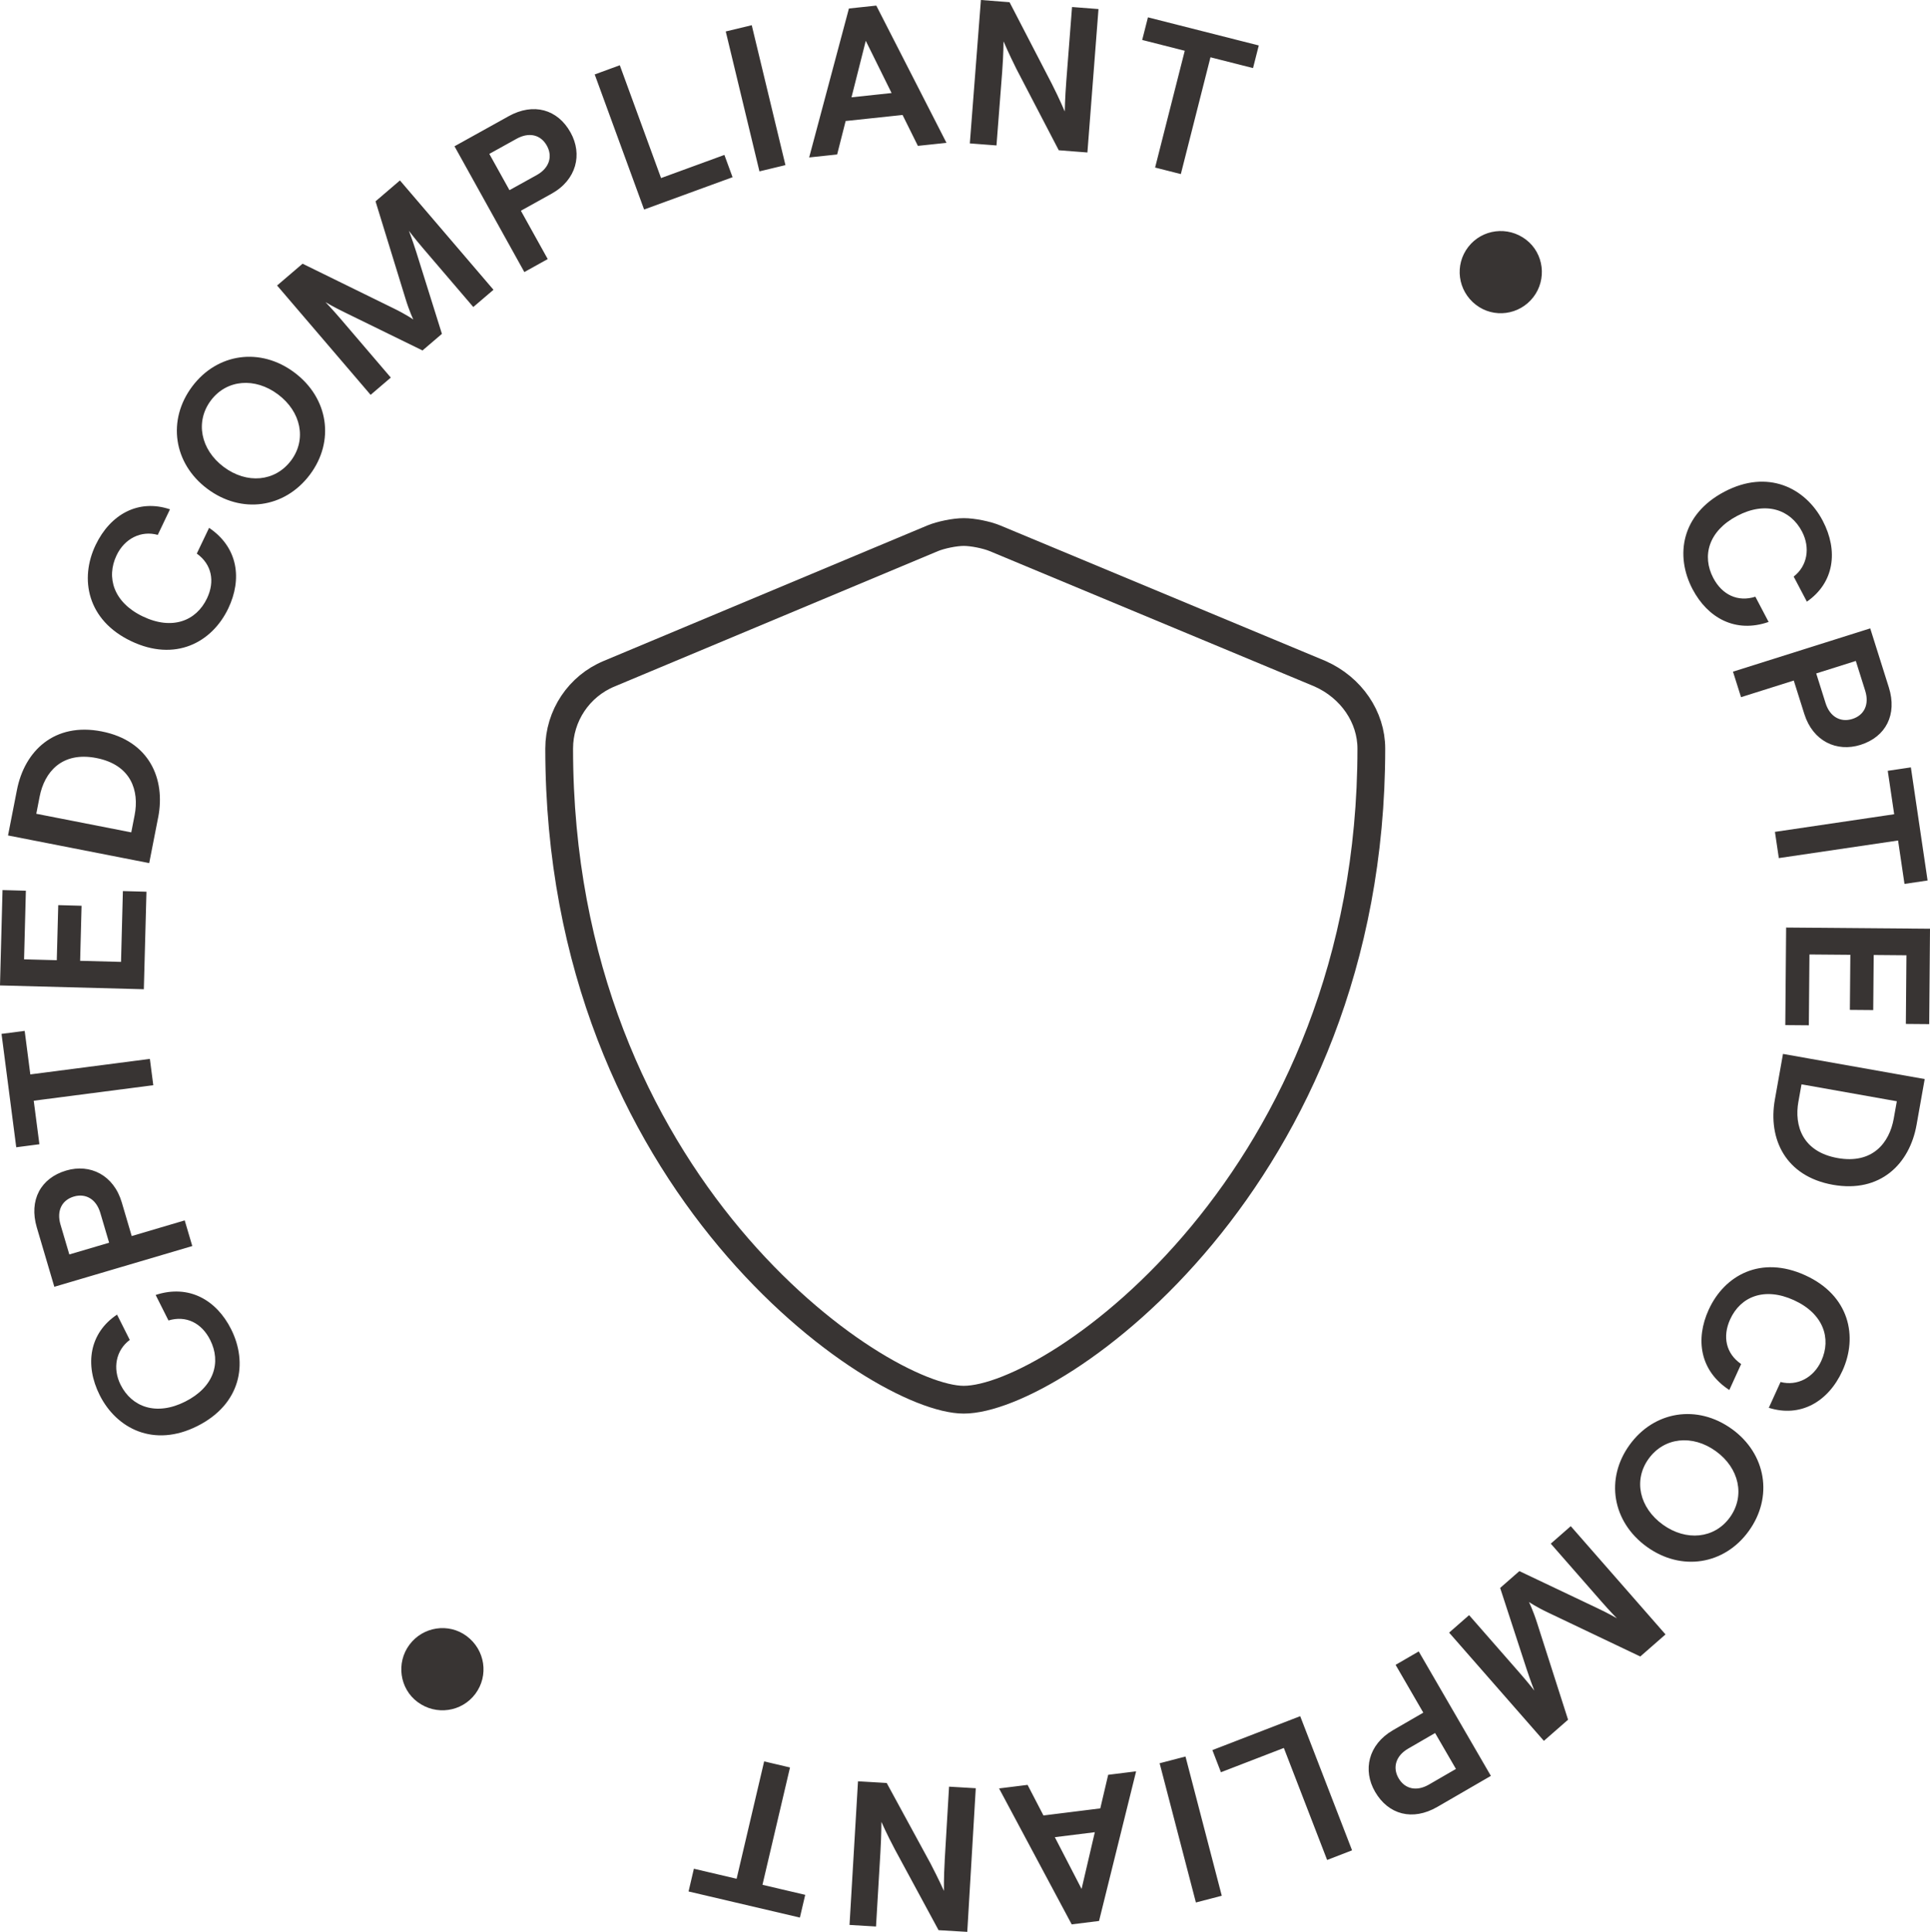
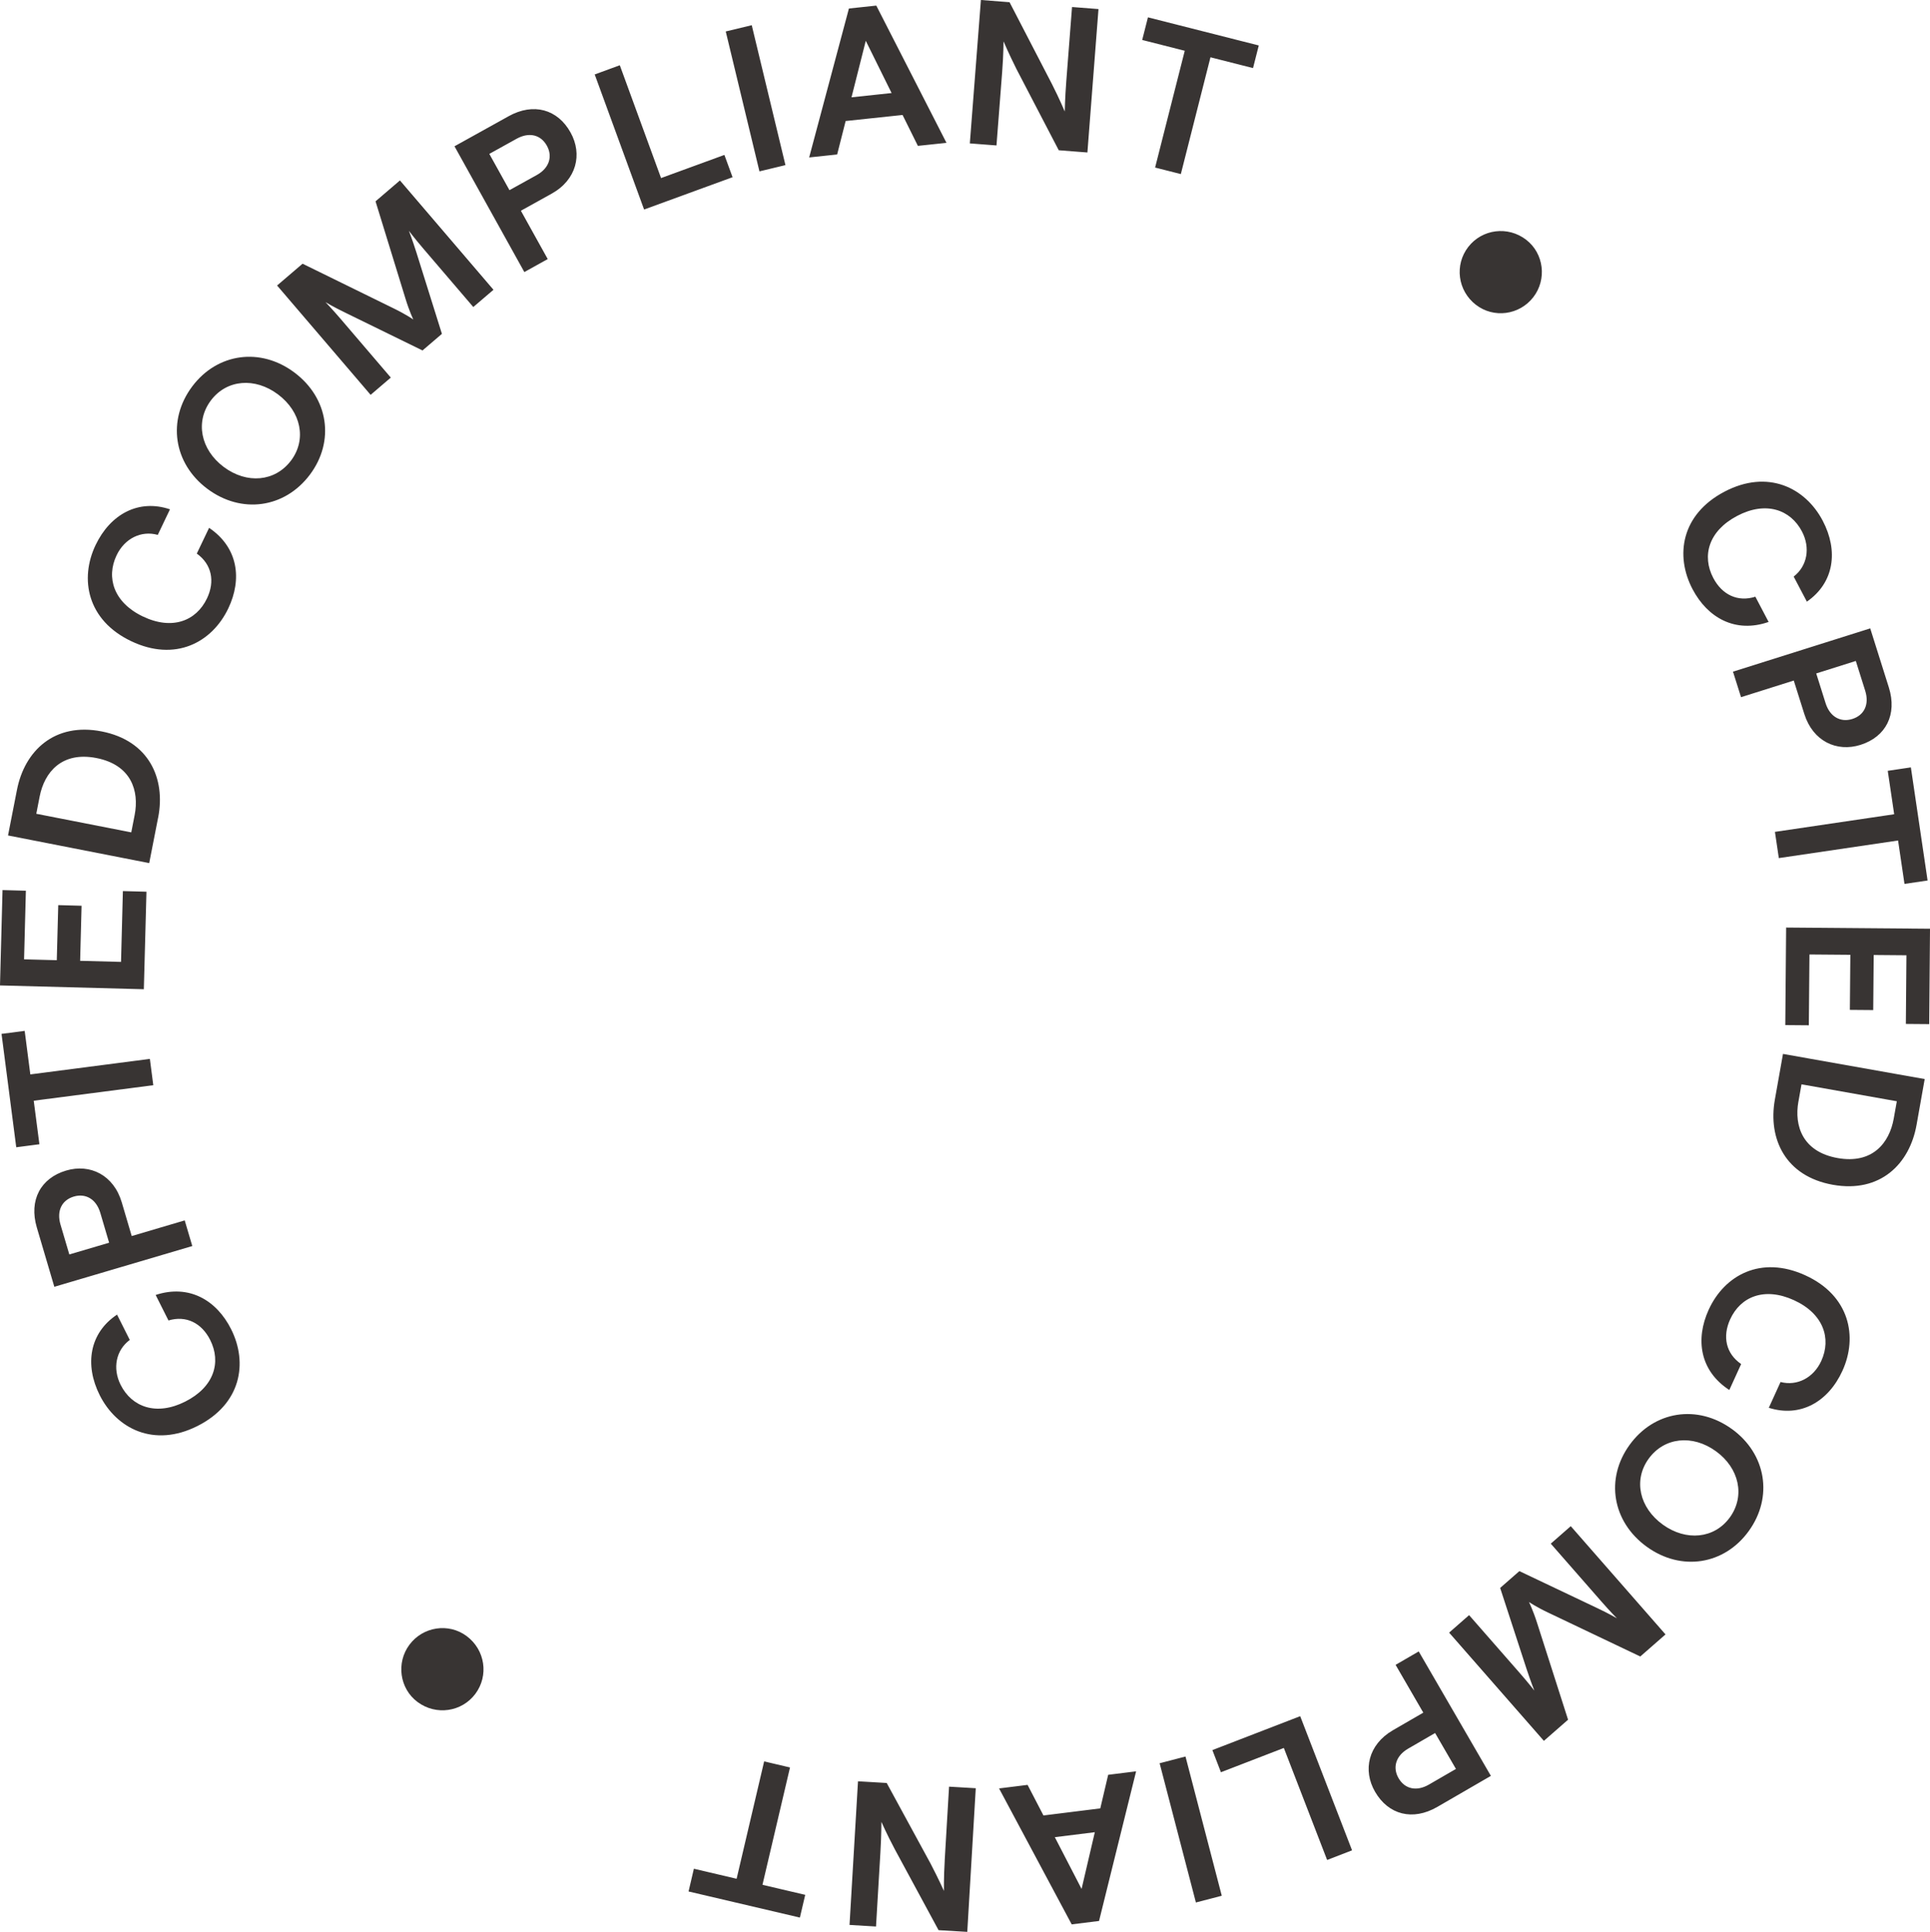
<svg xmlns="http://www.w3.org/2000/svg" data-name="Layer 1" viewBox="192.43 192.03 695.14 695.93">
-   <path d="M686.35 461.69c0-11.27-7.13-21.94-18.52-26.98l-117.01-48.76c-2.97-1.24-8.03-2.26-11.25-2.26s-8.25 1.02-11.24 2.26l-116.46 48.76c-10.91 4.5-18.04 15.16-18.04 26.98 0 157.35 115.12 234.56 145.71 234.56 32.91 0 146.81-79.65 146.81-234.56Z" style="fill:none;stroke:#383433;stroke-miterlimit:10;stroke-width:10px" />
  <path d="m248.5 658.53 4.61 9.18c6.36-1.91 11.96.91 15.02 7.01 4.04 8.03 1.45 16.97-9.02 22.23-10.4 5.23-19.21 1.94-23.22-6.03-3-5.97-1.7-12.5 3.28-16.2l-4.58-9.12c-9.95 6.61-11.76 18.05-6.24 29.03 6.07 12.07 19.52 18.99 35.18 11.11 15.73-7.91 18.27-22.7 12.14-34.9-5.26-10.47-15.17-16.26-27.18-12.32Zm10.46-26.87-19.09 5.64-3.58-12.13c-2.91-9.86-11.41-14.02-20.02-11.47-9.17 2.71-13.49 10.65-10.58 20.51l6.31 21.37 49.69-14.68zm-41.56 12.27-3.18-10.75c-1.48-5.03.53-8.85 4.81-10.11 4.2-1.24 8.04.85 9.53 5.88l3.17 10.75zm-12.82-55.38 43.06-5.59-1.23-9.48-43.06 5.59-2.03-15.68-8.34 1.08 5.3 40.85 8.34-1.09zm40.6-75.29-8.49-.23-.67 25.51-14.73-.39.52-19.83-8.4-.23-.53 19.84-11.78-.31.65-24.72-8.41-.23-.91 34.35 51.81 1.37zm4.22-26.74c2.74-14.03-3.3-27.67-20.37-31.01-17-3.33-27.74 7.02-30.49 21.05l-3.22 16.43 50.85 9.96 3.22-16.43Zm-8.48-.85-1.21 6.21-34.21-6.7 1.21-6.21c1.71-8.74 7.95-16.31 20.44-13.87 12.55 2.46 15.48 11.82 13.77 20.57m-1.3-62.69c15.89 7.59 29.14.55 35.03-11.77 5.05-10.57 3.56-21.95-6.91-29.03l-4.43 9.27c5.4 3.86 6.61 10.01 3.66 16.17-3.87 8.1-12.53 11.54-23.09 6.48-10.5-5.02-13.3-14.01-9.45-22.05 2.88-6.03 8.84-9 14.82-7.33l4.4-9.21c-11.32-3.82-21.47 1.76-26.78 12.85-5.83 12.19-3.06 27.06 12.76 34.62Zm58.87-96.74c-12.24-9.19-27.8-7.03-36.82 4.99-9.1 12.13-6.78 27.72 5.4 36.86 12.25 9.19 27.86 7.07 36.97-5.06 9.02-12.02 6.75-27.56-5.55-36.79m-1.24 31.7c-5.74 7.65-15.93 8.54-24.27 2.28-8.28-6.22-10.33-16.29-4.59-23.94 5.7-7.59 15.91-8.38 24.18-2.16 8.34 6.26 10.37 16.24 4.68 23.83Zm30.44-93.38 10.74 34.9c1.46 4.81 2.87 7.67 2.87 7.67s-2.61-1.83-7.13-4.03l-32.76-16.07-9.18 7.85 33.69 39.39 7.27-6.22-17.99-21.04c-3.27-3.82-5.54-6.14-5.54-6.14s2.78 1.7 7.3 3.88l27.65 13.53 6.99-5.98-9.19-29.32c-1.51-4.76-2.71-7.81-2.71-7.81s1.94 2.6 5.21 6.43l17.99 21.03 7.27-6.21-33.69-39.39zm47.92-30.65-19.48 10.82 25.16 45.31 8.42-4.68-9.67-17.41 11.06-6.14c8.99-4.99 11.2-14.2 6.83-22.05-4.64-8.36-13.34-10.85-22.33-5.85Zm10.13 21.19-9.81 5.44-7.26-13.07 9.81-5.44c4.59-2.55 8.76-1.41 10.92 2.49 2.13 3.83.93 8.04-3.66 10.58m70.54.77-2.94-8.03-22.81 8.34-14.86-40.64-9.04 3.31 17.79 48.66zm-2.453-52.502 9.363-2.255 12.137 50.4-9.363 2.254zm43.163 32.262 20.52-2.18 5.52 11.13 10.3-1.09-25.28-49.44-9.86 1.05-14.32 53.65 10.08-1.07 3.06-12.04Zm7.27-28.9 9.3 18.82-14.44 1.54zm49.13 11.19c.48-6.23.49-10.99.49-10.99s1.83 4.32 4.64 9.94l15.25 29.29 10.32.8 3.99-51.66-9.53-.74-2.06 26.65c-.48 6.23-.56 10.99-.56 10.99s-1.82-4.39-4.64-9.94l-15.24-29.43-10.32-.8-3.99 51.66 9.6.74zm55.08 34.47 9.27 2.35 10.67-42.07 15.33 3.89 2.07-8.15-39.92-10.13-2.07 8.15 15.33 3.89zm115.56 49.45c6.37 4.92 15.64 3.74 20.65-2.74 4.97-6.42 3.83-15.76-2.54-20.68-6.6-5.1-15.91-3.86-20.88 2.57-5.01 6.48-3.83 15.76 2.77 20.86Zm105.42 114.25-4.78-9.1c-6.33 2.02-11.97-.69-15.15-6.73-4.18-7.95-1.76-16.94 8.61-22.39 10.3-5.42 19.18-2.28 23.32 5.61 3.11 5.92 1.92 12.47-2.98 16.26l4.75 9.03c9.83-6.79 11.43-18.27 5.71-29.15-6.29-11.96-19.86-18.63-35.38-10.47-15.59 8.19-17.86 23.02-11.51 35.11 5.45 10.37 15.46 15.98 27.4 11.82Zm-9.94 27.09 18.99-5.99 3.81 12.07c3.09 9.8 11.66 13.8 20.23 11.1 9.12-2.88 13.29-10.9 10.2-20.71l-6.7-21.25-49.43 15.59zm41.34-13.04 3.37 10.69c1.58 5.01-.37 8.86-4.62 10.2-4.18 1.32-8.06-.7-9.64-5.7l-3.37-10.7 14.26-4.5Zm13.82 55.21-42.95 6.35 1.4 9.45 42.95-6.34 2.31 15.64 8.32-1.23-6.02-40.75-8.33 1.24zm-38.92 40.82-.3 35.14 8.48.07.22-25.51 14.73.12-.17 19.84 8.41.07.17-19.84 11.79.1-.21 24.73 8.41.07.29-34.36zm-4.06 62.01c-2.5 14.09 3.78 27.61 20.92 30.66 17.06 3.03 27.62-7.51 30.12-21.6l2.93-16.49-51.04-9.06zm8.49.7 1.11-6.23 34.33 6.1-1.11 6.23c-1.56 8.78-7.67 16.46-20.2 14.23-12.6-2.24-15.7-11.55-14.14-20.33Zm2.47 62.56c-16.02-7.3-29.14 0-34.8 12.42-4.86 10.66-3.16 22.02 7.44 28.9l4.26-9.35c-5.48-3.76-6.79-9.89-3.96-16.1 3.72-8.18 12.31-11.77 22.97-6.91 10.6 4.83 13.56 13.76 9.86 21.87-2.77 6.08-8.67 9.16-14.68 7.61l-4.23 9.29c11.38 3.61 21.44-2.16 26.53-13.35 5.6-12.29 2.56-27.11-13.4-34.38Zm-26.44 55.38c-12.41-8.97-27.98-6.56-36.86 5.74-8.8 12.18-6.25 27.67 6.22 36.68 12.41 8.97 27.93 6.51 36.72-5.67 8.88-12.29 6.27-27.83-6.08-36.76Zm-.73 31.83c-5.55 7.69-15.75 8.67-24.14 2.61-8.45-6.1-10.67-16.04-5.11-23.73 5.6-7.75 15.77-8.83 24.22-2.72 8.39 6.06 10.63 16.1 5.03 23.85Zm-64.5 9.46 18.22 20.82c3.31 3.79 5.61 6.08 5.61 6.08s-2.79-1.66-7.34-3.8L739.67 758l-6.92 6.06 9.52 29.21c1.57 4.74 2.79 7.77 2.79 7.77s-1.97-2.57-5.28-6.36l-18.22-20.82-7.19 6.3 34.13 38.99 8.71-7.62-11.13-34.77c-1.52-4.78-2.96-7.63-2.96-7.63s2.63 1.81 7.17 3.94l32.93 15.69 9.09-7.95-34.13-39-7.19 6.3Zm-55.89 43.66 9.98 17.22-10.95 6.34c-8.89 5.16-10.93 14.39-6.42 22.17 4.79 8.27 13.53 10.6 22.43 5.44l19.28-11.17-25.99-44.83zm21.73 37.5-9.7 5.62c-4.54 2.63-8.73 1.57-10.96-2.29-2.2-3.79-1.07-8.02 3.46-10.65l9.7-5.62 7.5 12.93Zm-87.72-6.79 3.08 7.98 22.66-8.75 15.59 40.35 8.98-3.47-18.68-48.33zm-19 4.74 9.319-2.427 13.064 50.156-9.319 2.428zm-21.37 16.26-20.47 2.55-5.72-11.02-10.27 1.28 26.16 48.97 9.85-1.23 13.35-53.9-10.06 1.25-2.84 12.09Zm-6.74 29.02-9.64-18.65 14.41-1.79zm-49.29-10.29c-.37 6.24-.29 11-.29 11s-1.91-4.29-4.82-9.86l-15.79-29.02-10.34-.61-3.05 51.74 9.54.57 1.58-26.7c.37-6.24.36-11 .36-11s1.9 4.36 4.82 9.86l15.77 29.16 10.34.61 3.06-51.74-9.62-.57-1.57 26.56Zm-55.73-33.47-9.31-2.19-9.92 42.28-15.39-3.61-1.92 8.19 40.1 9.4 1.92-8.19-15.4-3.61zM360.5 781.4c-6.46-4.81-15.71-3.45-20.6 3.12-4.85 6.51-3.54 15.82 2.92 20.63 6.69 4.98 15.98 3.57 20.83-2.95 4.89-6.57 3.54-15.82-3.15-20.8" style="fill:#383433" />
</svg>